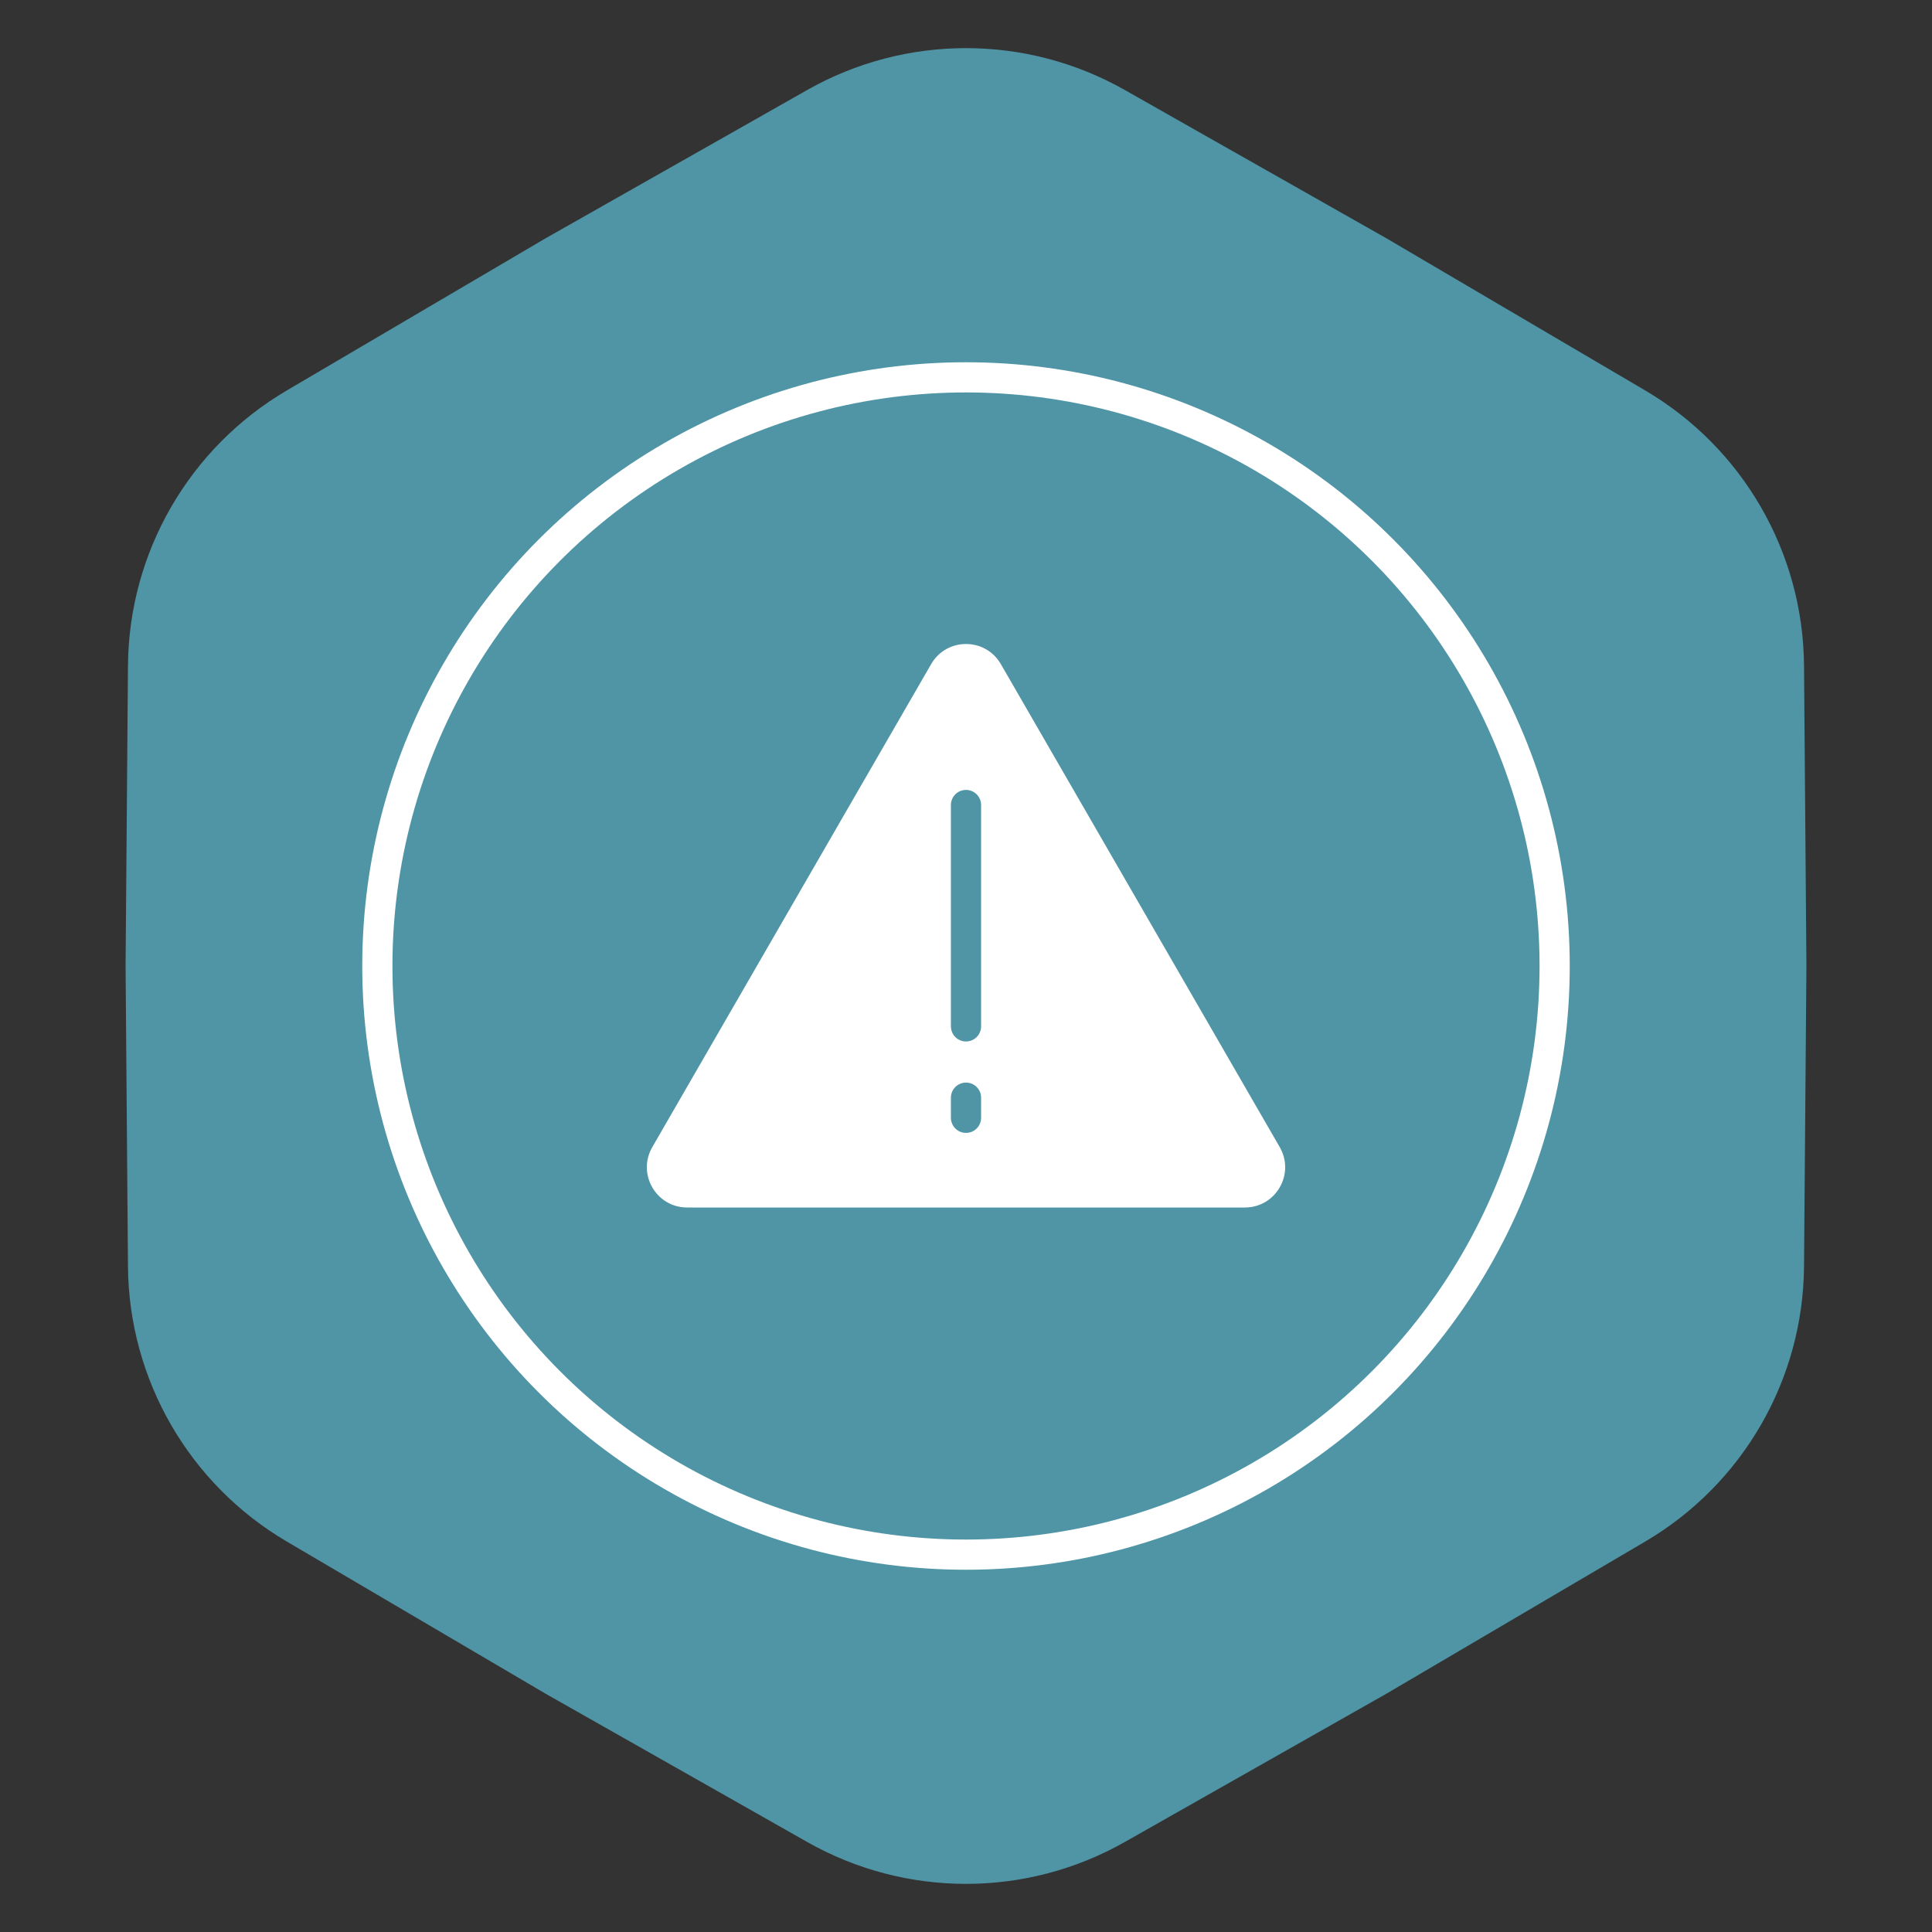
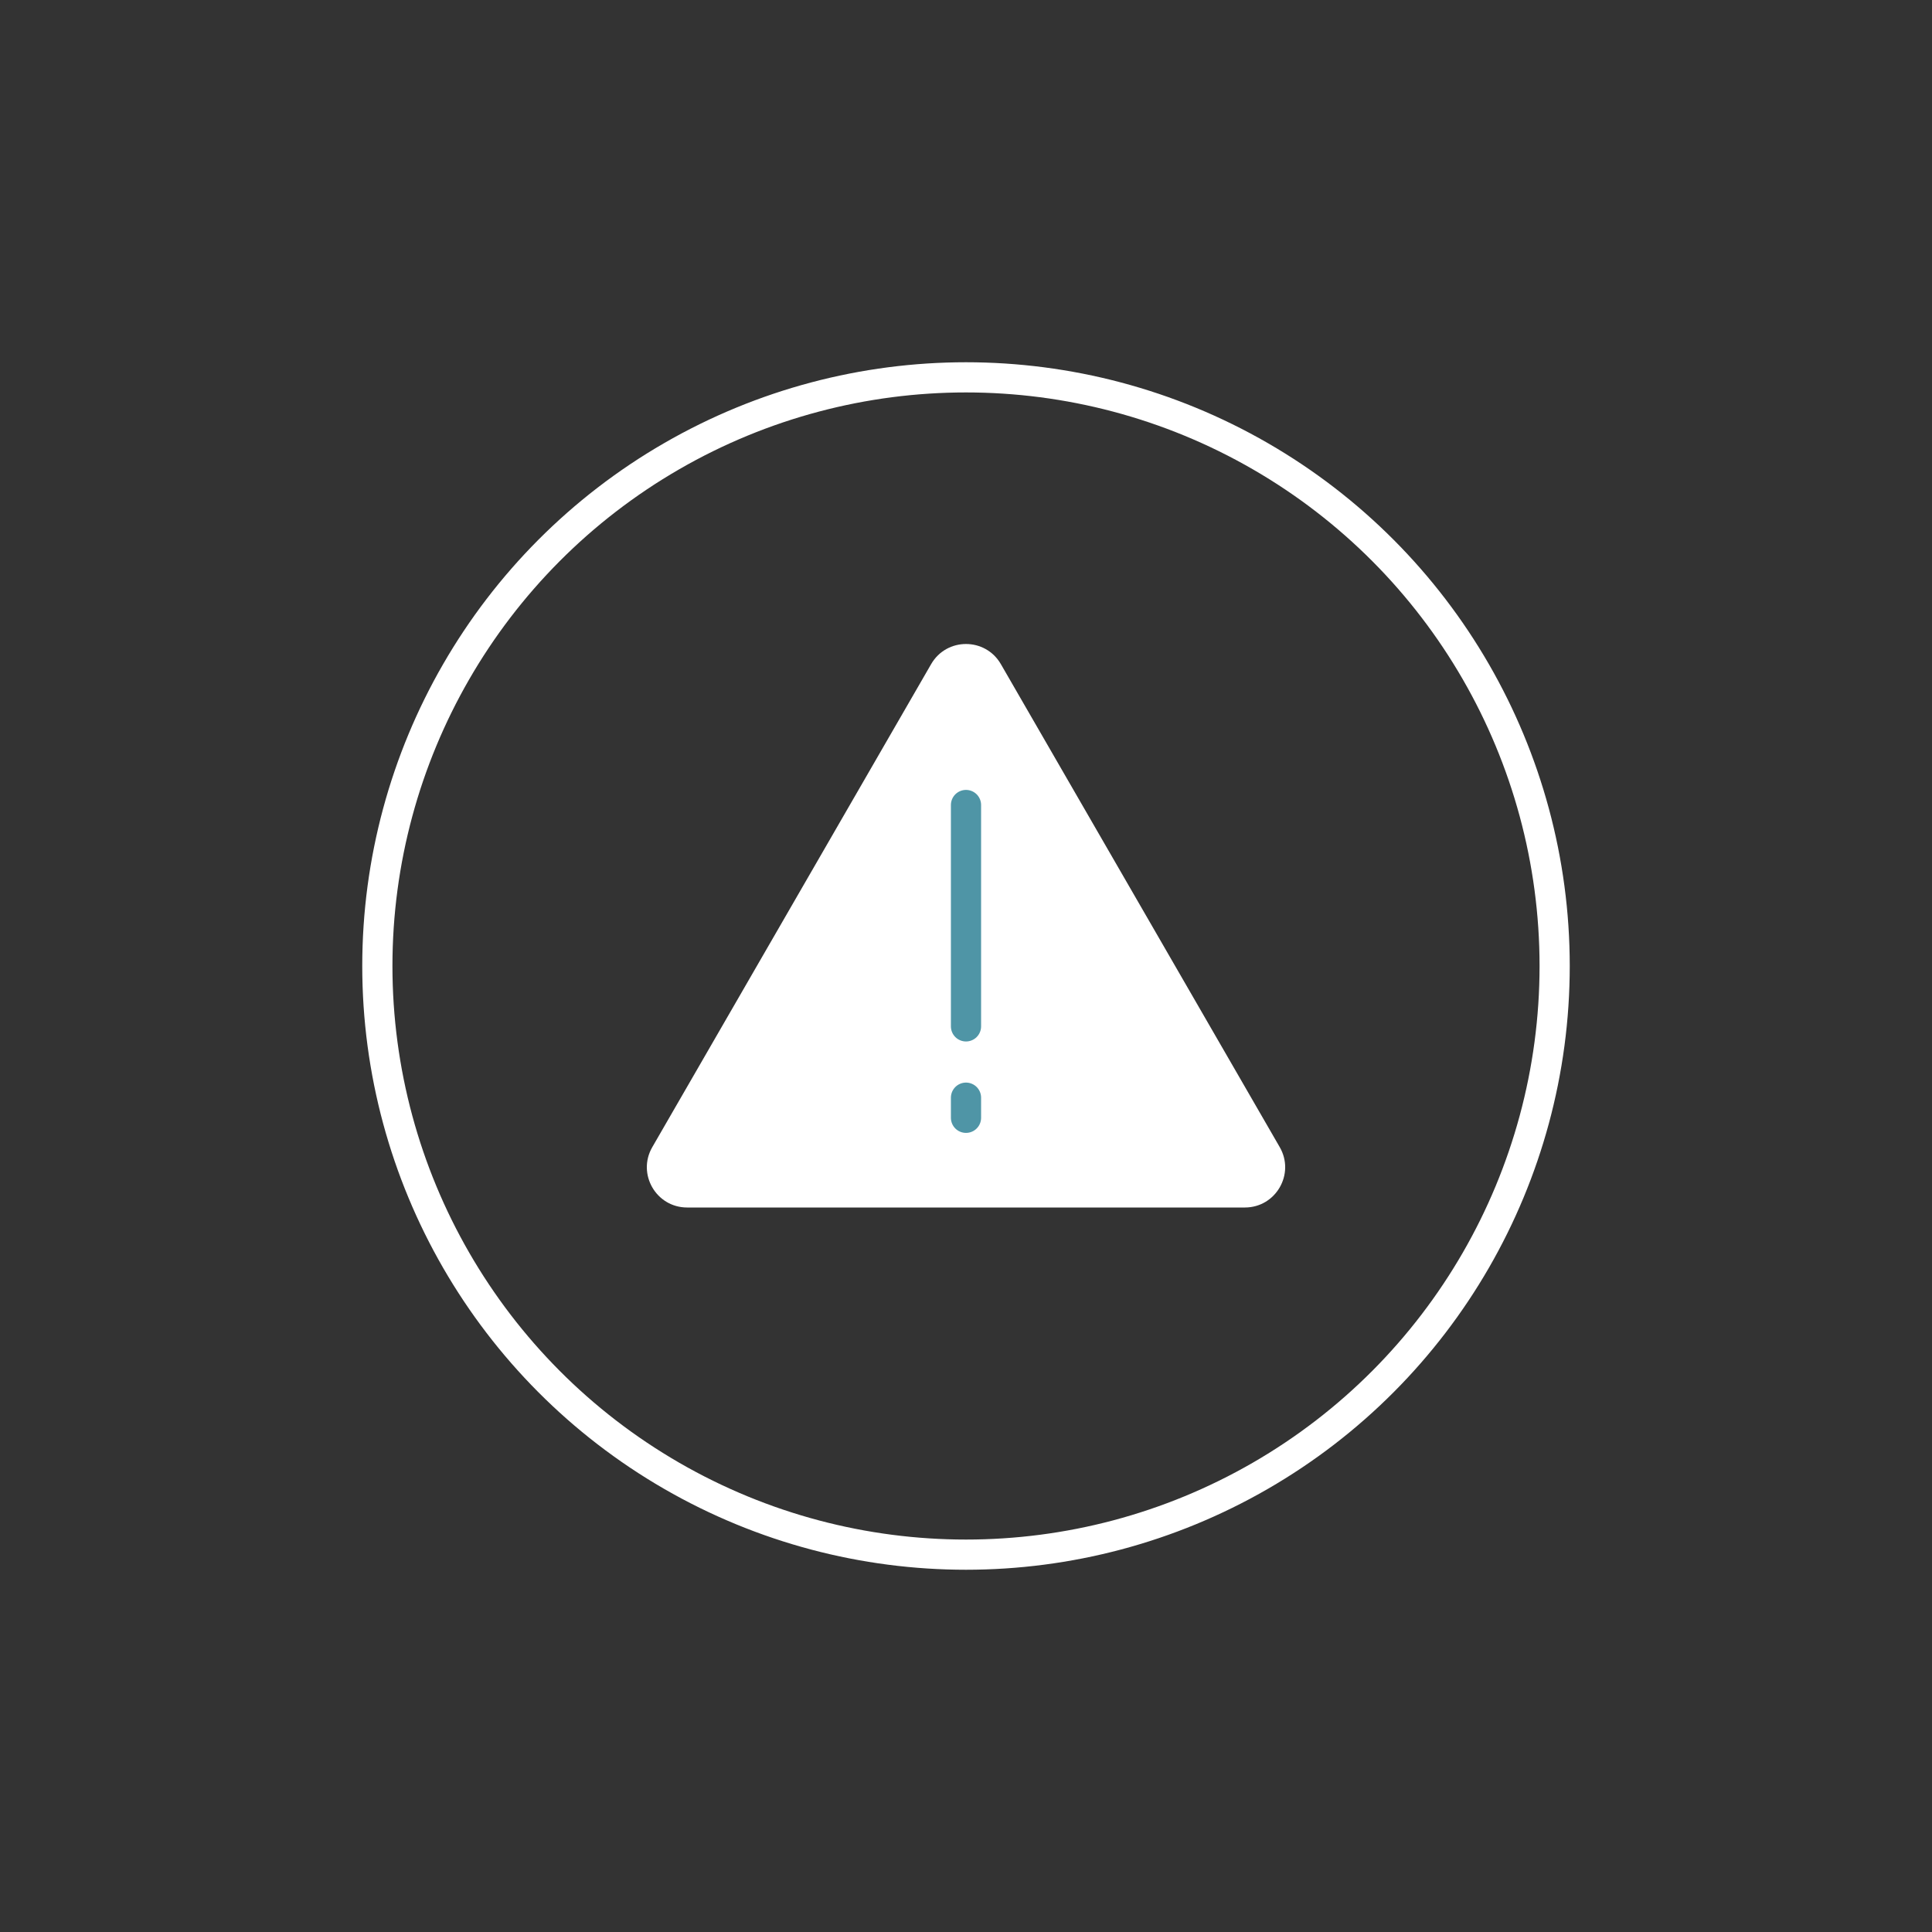
<svg xmlns="http://www.w3.org/2000/svg" width="96" height="96" viewBox="0 0 96 96" fill="none">
  <rect x="0" y="0" width="96" height="96" fill="#333333" stroke="none" />
-   <path d="M40.11 4.472C45.004 1.698 50.996 1.698 55.89 4.472L68.88 11.835L81.752 19.403C86.601 22.255 89.597 27.443 89.641 33.069L89.76 48L89.641 62.931C89.597 68.557 86.601 73.745 81.752 76.597L68.88 84.165L55.89 91.528C50.996 94.302 45.004 94.302 40.11 91.528L27.12 84.165L14.248 76.597C9.399 73.745 6.403 68.557 6.359 62.931L6.24 48L6.359 33.069C6.403 27.443 9.399 22.255 14.248 19.403L27.12 11.835L40.11 4.472Z" fill="#4F95A6" />
  <circle cx="48" cy="48" r="29.25" stroke="white" stroke-width="1.5" />
  <path d="M46.268 33C47.038 31.667 48.962 31.667 49.732 33L63.589 57C64.359 58.333 63.396 60 61.857 60H34.144C32.604 60 31.642 58.333 32.412 57L46.268 33Z" fill="white" />
  <path d="M48 51V40" stroke="#4F95A6" stroke-width="1.5" stroke-linecap="round" />
  <path d="M48 55.543V54.543" stroke="#4F95A6" stroke-width="1.5" stroke-linecap="round" />
</svg>